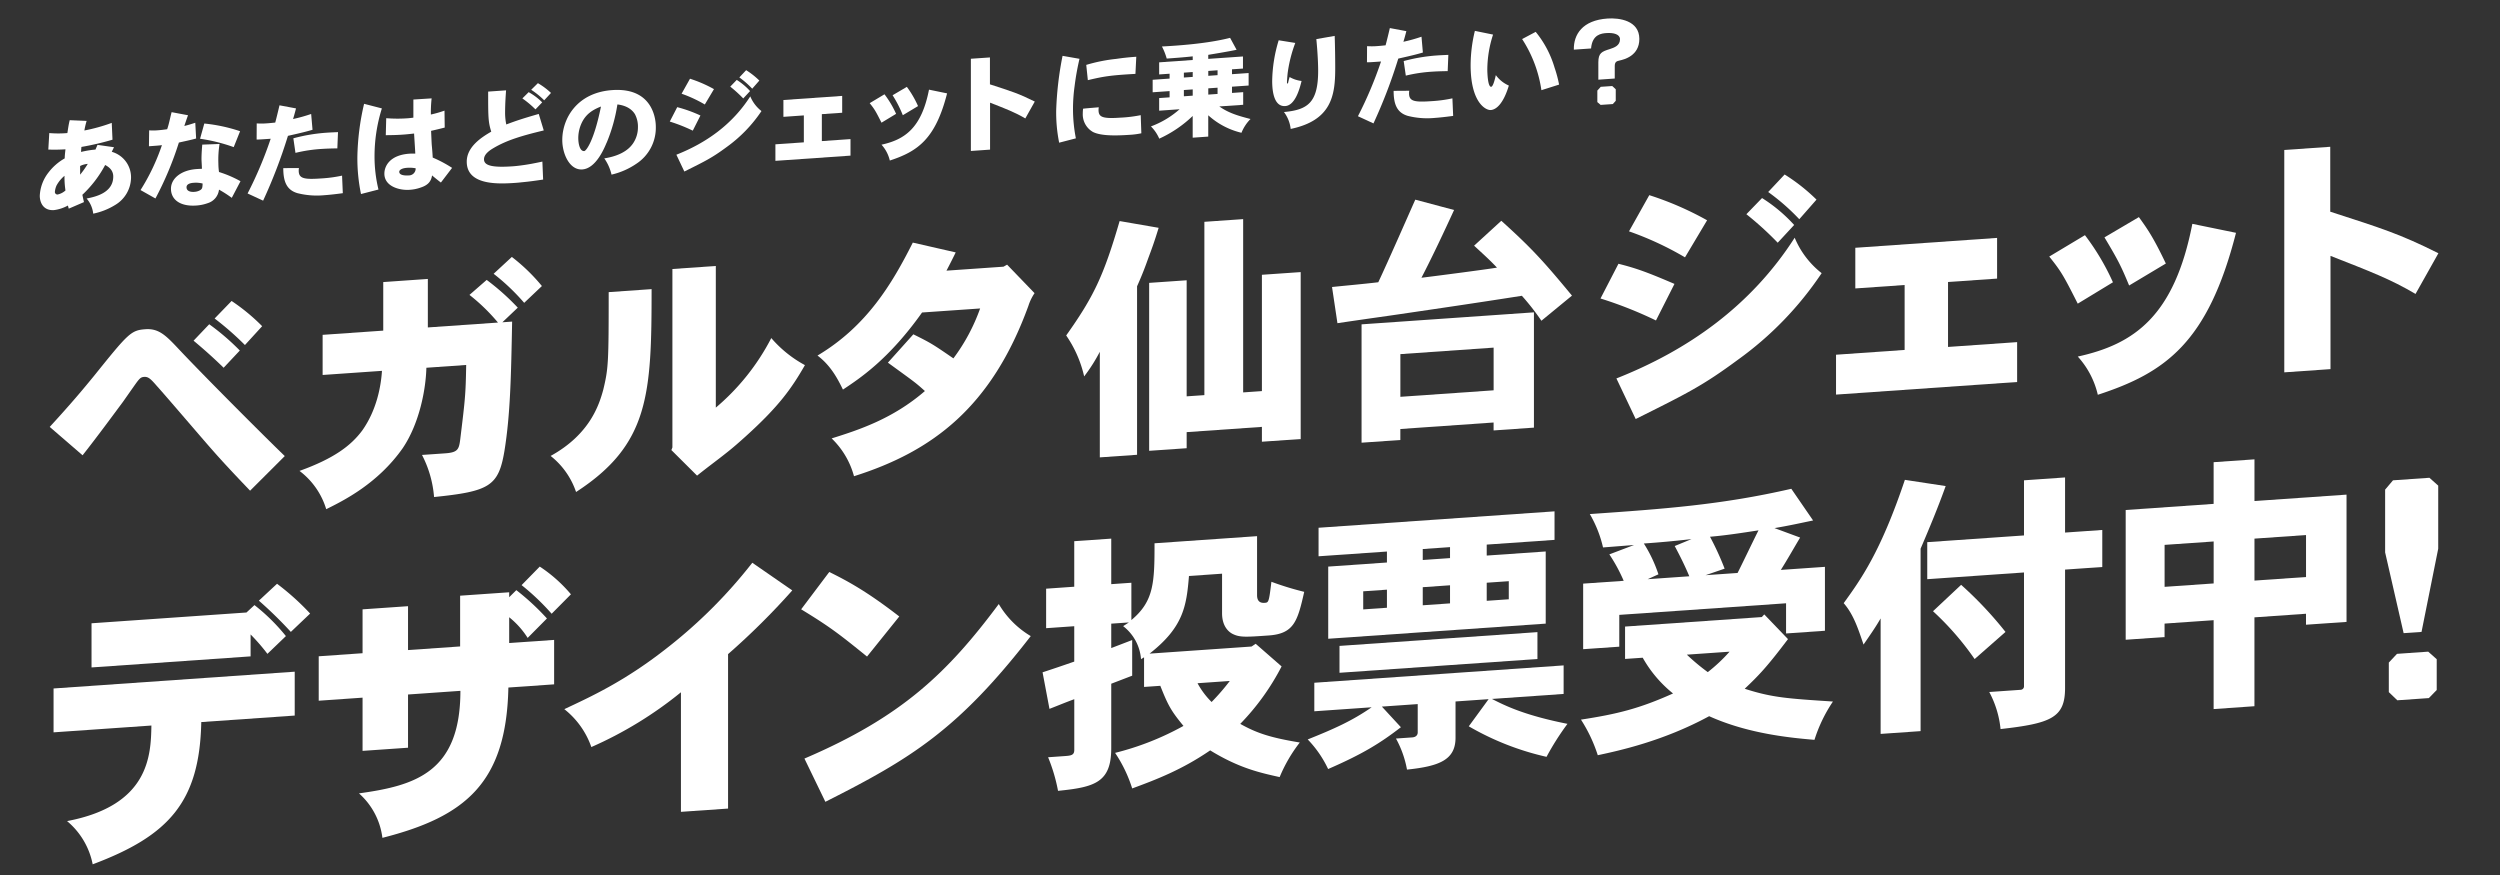
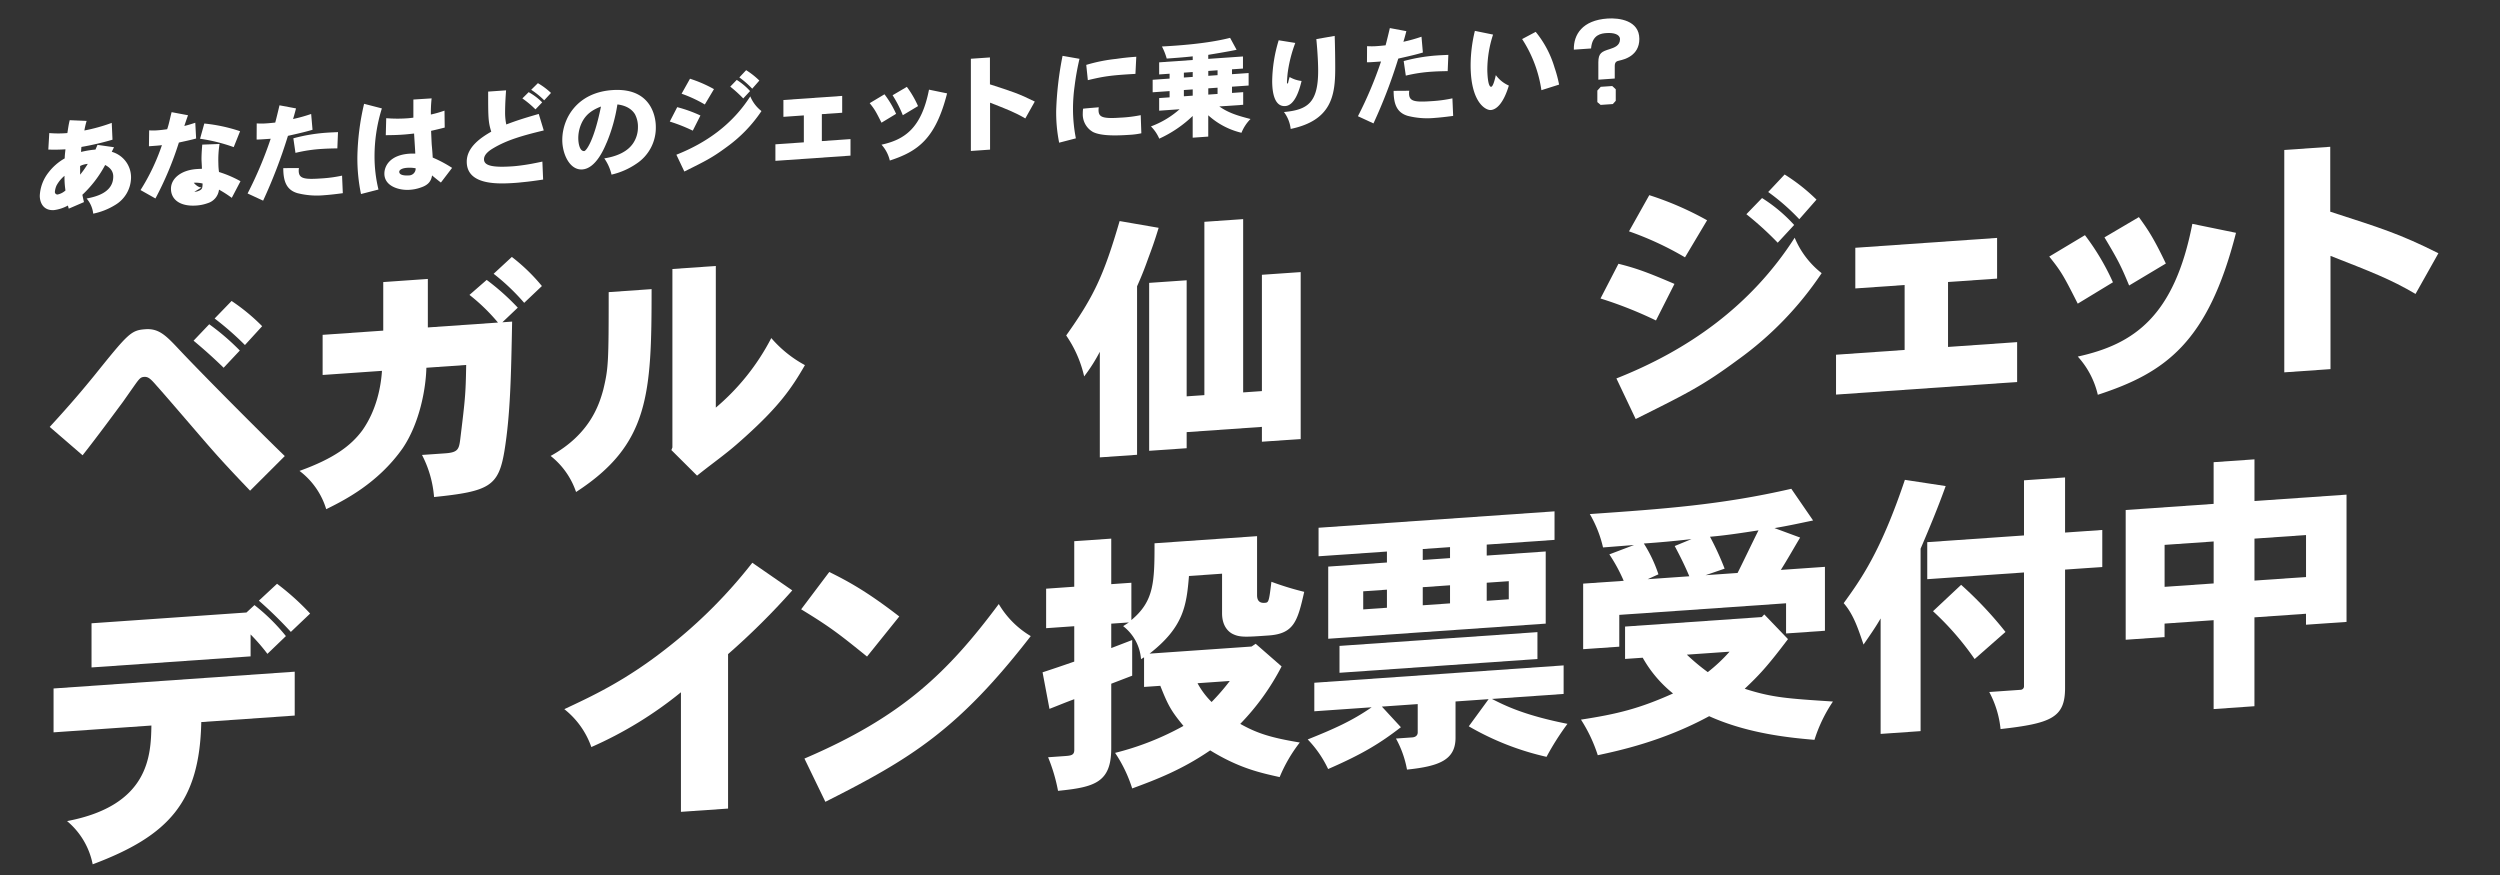
<svg xmlns="http://www.w3.org/2000/svg" id="_レイヤー_1-2" width="800" height="280" viewBox="0 0 800 280">
  <rect x="0" y="0" width="800" height="280" fill="#333333" stroke="none" />
  <defs>
    <clipPath id="clip-path">
      <rect id="長方形_62" data-name="長方形 62" width="800" height="280" fill="none" />
    </clipPath>
  </defs>
  <g id="グループ_25" data-name="グループ 25" clip-path="url(#clip-path)">
    <path id="パス_235" data-name="パス 235" d="M15.92,136.6c7.23-7.87,11.01-12.46,14.14-16.28,11.01-13.69,11.84-14.65,16.52-14.97,4.36-.3,6.66,2.15,10.85,6.61,7.73,8.22,27.04,27.57,33.7,33.98l-11.1,11.08c-6.91-7.21-10.03-10.67-12.66-13.68-2.46-2.77-14.38-16.75-17.18-19.83-2.06-2.39-2.79-3-4.11-2.9-.99.07-1.4.51-2.38,1.8-1.23,1.72-2.55,3.61-4.36,6.19-3.21,4.31-7.81,10.6-12.91,17.09l-10.52-9.08Zm51.04-32.83a74.8,74.8,0,0,1,9.78,8.4l-5.18,5.51c-3.04-2.98-6.17-5.79-9.62-8.66l5.01-5.26Zm7.15-7.46a62.609,62.609,0,0,1,9.78,8.07l-5.51,6.03a94.611,94.611,0,0,0-9.7-8.49Z" fill="#fff" />
    <path id="パス_236" data-name="パス 236" d="M136.91,89.24v15.54l22.44-1.56a60,60,0,0,0-9.12-8.85l5.51-4.8a76.646,76.646,0,0,1,9.95,8.88l-4.93,4.68,3.12-.22c-.33,17.36-.57,29.73-2.46,41.4-1.89,11.26-4.77,12.93-22.52,14.74a35.2,35.2,0,0,0-3.86-13.47l7.4-.51c4.11-.29,4.44-1.29,4.85-4.59,1.56-12.79,1.73-14.27,1.89-23.69l-12.74.89c-.16,6.72-2.14,17.66-7.56,25.72-7.97,11.35-18.91,16.78-24.49,19.54a24.016,24.016,0,0,0-8.55-12.25c11.01-3.96,16.52-8.1,20.14-13.02,4.52-6.45,5.92-13.91,6.25-19l-18.99,1.32V107.15l19.4-1.35V90.26l14.3-1Zm26.88-7.02a58.959,58.959,0,0,1,9.62,9.31l-5.67,5.38a67.948,67.948,0,0,0-9.78-9.3l5.84-5.4Z" fill="#fff" />
    <path id="パス_237" data-name="パス 237" d="M208.51,92.52c0,33.7-.74,49.71-24.17,64.92a24.839,24.839,0,0,0-8.14-11.54c12.58-6.93,15.53-16.38,16.85-21.21,1.64-6.82,1.73-8.71,1.73-31.21l13.73-.96Zm20.55-7.4v45.32a72.793,72.793,0,0,0,17.75-22.26,37.948,37.948,0,0,0,10.77,8.66c-4.27,7.42-8.22,13.09-18.99,22.83-1.89,1.69-3.95,3.55-6.49,5.52-2.46,1.97-5.34,4.05-9.04,7.01l-8.22-8.18.33-.84V86.08l13.89-.97Z" fill="#fff" />
-     <path id="パス_238" data-name="パス 238" d="M305.83,80.76q-1.35,2.79-2.96,5.85l18.25-1.27,1.15-.65,8.79,9.12a15.778,15.778,0,0,0-1.97,4.06c-11.75,32.31-30.58,46.55-55.81,54.52a26.305,26.305,0,0,0-7.15-12.1c8.71-2.73,19.56-6.27,29.84-15.16-3.12-2.81-3.21-2.8-11.84-9.08l8.14-9.07c5.67,2.8,6.33,3.24,12.82,7.7a60.457,60.457,0,0,0,8.55-15.97L295.06,100c-10.69,15.06-19.97,21.1-25.32,24.67-1.73-3.56-3.95-7.74-8.14-10.89,15.86-9.45,23.92-23.1,30.5-36.15l13.73,3.14Z" fill="#fff" />
    <path id="パス_239" data-name="パス 239" d="M370.77,72.89c-1.48,4.85-2.38,7.2-3.29,9.64-.9,2.52-1.81,5.03-3.62,9.09v53.91l-11.92.83V112.57a52.93,52.93,0,0,1-5.01,7.88,37.693,37.693,0,0,0-5.75-13.1c8.71-12.3,11.92-18.83,17.1-36.61l12.49,2.16Zm27.04-2.78v55.46l6-.42V87.93l12.41-.86v53.42l-12.41.86V136.6l-24.08,1.68v5.15l-12,.83V90.52l12-.83v37.14l5.67-.39V70.98l12.41-.86Z" fill="#fff" />
-     <path id="パス_240" data-name="パス 240" d="M465.3,67.21c-2.71,5.91-6.9,14.88-10.44,21.67,4.77-.58,20.88-2.68,24.17-3.24-2.22-2.38-4.77-4.66-7.32-7.02l8.71-7.97c9.78,8.81,13.73,13.2,22.61,23.95l-9.78,8.04A76.96,76.96,0,0,0,487,94.65c-16.03,2.51-24.74,3.77-39.46,5.94-4.11.61-9.21,1.29-19.56,2.83l-1.73-11.58c4.85-.5,9.78-.93,14.8-1.52,2.96-6.26,9.7-21.62,11.84-26.43L465.3,67.2Zm25.56,32.74v36.89l-12.91.9V135.2l-29.84,2.08v3.52l-12.41.86V103.79l55.16-3.84Zm-42.74,27.03,29.84-2.08V111.24l-29.84,2.08v13.66Z" fill="#fff" />
    <path id="パス_241" data-name="パス 241" d="M517.91,84.41c5.92,1.47,9.7,2.92,17.92,6.44l-5.92,11.7a128.227,128.227,0,0,0-17.75-7.03l5.75-11.12Zm-.66,36.69c22.85-9.03,42.99-23.11,57.05-45.03a28.021,28.021,0,0,0,8.63,11.34,107.8,107.8,0,0,1-26.8,27.71c-11.26,8.31-16.11,10.69-32.71,18.97Zm10.52-58.65a100.808,100.808,0,0,1,18.5,8.04L539.2,82.35a101.134,101.134,0,0,0-17.92-8.32l6.49-11.58Zm36.09.93a49.061,49.061,0,0,1,10.27,8.61l-5.26,5.68a103.241,103.241,0,0,0-10.03-9.12l5.01-5.17Zm7.23-7.54a59.422,59.422,0,0,1,10.19,8.04l-5.51,6.27a68.774,68.774,0,0,0-9.95-8.71l5.26-5.6Z" fill="#fff" />
    <path id="パス_242" data-name="パス 242" d="M639.07,76.14V89.15l-15.7,1.09v20.78l22.11-1.54v12.76l-57.95,4.03V113.51l21.95-1.53V91.2L593.7,92.3V79.29l45.37-3.16Z" fill="#fff" />
    <path id="パス_243" data-name="パス 243" d="M667.18,75.25a76.3,76.3,0,0,1,8.96,15.08l-11.26,6.84c-4.52-8.93-5.26-10.27-9.12-15.07l11.43-6.85Zm48.34-.75c-8.96,35.06-22.52,44.76-44.22,51.83a27.343,27.343,0,0,0-6.41-12.23c18.08-3.96,30.91-12.95,36.66-42.47l13.97,2.87Zm-31.08-5.03c2.63,3.66,4.52,6.23,8.63,14.86l-11.75,7.03c-2.47-5.96-3.37-7.86-7.89-15.4l11.02-6.49Z" fill="#fff" />
    <path id="パス_244" data-name="パス 244" d="M745.68,46.96V67.74c16.44,5.32,22.28,7.12,34.61,13.3l-7.32,13.02c-8.05-4.76-14.63-7.24-27.21-12.18v36.24l-14.79,1.03V47.99l14.71-1.02Z" fill="#fff" />
    <path id="パス_245" data-name="パス 245" d="M94.31,214.94v14.04l-29.9,2.08c-.53,25.49-10.32,36.36-34.75,45.52a24.009,24.009,0,0,0-8.2-13.83c26.29-4.99,26.82-21,26.99-30.58l-31.31,2.18V220.31l77.19-5.37Zm-8.74-5.71a61.84,61.84,0,0,0-5.38-6.21v7.02l-50.9,3.54V199.45L78.87,196l2.56-2.37a61.611,61.611,0,0,1,10.06,9.92l-5.91,5.68Zm3.09-22.42a80.392,80.392,0,0,1,10.58,9.53l-6.17,5.87a129.942,129.942,0,0,0-10.23-10l5.82-5.41Z" fill="#fff" />
-     <path id="パス_246" data-name="パス 246" d="M165.23,188.85a77.768,77.768,0,0,1,9.79,9.06l-6.17,6.22a26.644,26.644,0,0,0-5.91-6.61v8.25l14.38-1v14.22l-14.64,1.02c-.62,30.42-13.67,41.33-40.31,48.1a22.718,22.718,0,0,0-7.5-14.23c18-2.48,32.46-6.74,32.46-32.81l-16.76,1.17v17.03l-14.55,1.01V223.25l-14.03.98V210.01l14.03-.98V194.99l14.55-1.01v14.04l16.67-1.16V190.62l15.7-1.09v1.58l2.29-2.27Zm7.5-7.54a46.356,46.356,0,0,1,9.97,8.87l-6.17,6.22a74.778,74.778,0,0,0-9.62-9.16l5.82-5.94Z" fill="#fff" />
    <path id="パス_247" data-name="パス 247" d="M217.9,221.53a125.247,125.247,0,0,1-28.67,17.53,26.552,26.552,0,0,0-8.65-12.13c8.29-3.91,19.14-8.79,32.64-19.39a157.356,157.356,0,0,0,27.52-27.46l12.79,8.85a229.087,229.087,0,0,1-20.55,20.39v49.42l-15.08,1.05V221.52Z" fill="#fff" />
    <path id="パス_248" data-name="パス 248" d="M265.36,183.03c5.91,2.92,12,6.19,22.41,14.24L277.45,210.1c-9.09-7.36-11.91-9.53-21.08-15.12l9-11.95Zm-7.94,59.71c31.14-13.32,45.78-27.42,62.19-49.45a29.06,29.06,0,0,0,10.23,10.26c-23.29,30.06-38.46,39.28-65.72,53.03l-6.7-13.84Z" fill="#fff" />
    <path id="パス_249" data-name="パス 249" d="M355.6,172.36v14.57l6.44-.45v11.94c7.23-6.03,7.41-12.02,7.41-24.57l32.81-2.28v18.87q0,2.63,2.38,2.47c1.32-.09,1.41-.1,2.21-6.74a95.649,95.649,0,0,0,10.5,3.22c-2.12,9.37-3.26,13.4-11.38,13.96-7.41.52-9.26.64-11.56-.51-1.06-.54-3.35-2.23-3.35-6.62V183.58l-10.59.74c-.79,9.62-1.76,16.36-12.61,24.84l32.64-2.27,1.32-.88,8.29,7.24a76.55,76.55,0,0,1-13.23,18.39c5.29,2.97,9.7,4.42,19.05,5.96a47.689,47.689,0,0,0-6.44,11.07c-6-1.34-12.88-2.79-22.23-8.55-9,6.16-17.03,9.26-24.96,12.18a44.056,44.056,0,0,0-5.47-11.38,89.6,89.6,0,0,0,21.88-8.63c-3.97-4.81-4.94-6.59-7.41-12.83l-5.2.36v-9.48l-.97.59a14.772,14.772,0,0,0-5.73-10.57l1.85-1.18-5.65.39v7.81l6.7-2.57v11.41l-6.7,2.57v20.63c0,10.97-5.29,12.48-17.03,13.65a54.815,54.815,0,0,0-3.18-10.75l5.12-.36c2.12-.15,3.26-.23,3.26-1.98V223.74c-2.65.97-5.2,2.03-7.94,3.1l-2.21-11.7c3.44-1.12,6.97-2.33,10.14-3.43V200.39l-9,.63V188.38l9-.63V173.18l11.82-.82Zm27.61,46.27a25.483,25.483,0,0,0,4.5,6.01,69.744,69.744,0,0,0,5.82-6.73Z" fill="#fff" />
    <path id="パス_250" data-name="パス 250" d="M500.36,212.93v9.13l-22.94,1.6c4.5,2.32,10.76,5.31,24.17,7.97a85.08,85.08,0,0,0-6.7,10.56,88.053,88.053,0,0,1-24.88-9.77l6.35-8.69-10.59.74v11.59c0,7.02-5.03,9.13-15.53,10.21a32.685,32.685,0,0,0-3.53-9.94l5.2-.36c.97-.07,1.76-.56,1.76-1.62v-9.04l-11.47.8,6.09,6.6c-6.53,5.02-12,8.47-23.29,13.38a35.16,35.16,0,0,0-6.53-9.47c8.47-3.4,14.11-5.9,20.46-10.29l-18.35,1.28v-9.13l79.74-5.55Zm-2.91-49.3v9.13l-21.7,1.51v3.51l18.88-1.31v23.09l-69.6,4.84V181.31L443.82,180v-3.51l-21.88,1.52v-9.13Zm-5.47,38.65v8.6l-63.34,4.41v-8.6Zm-55.75-13.06v5.79l7.59-.53v-5.79Zm19.05-13.53v3.51l8.73-.61v-3.51Zm0,18,8.73-.61v-5.79l-8.73.61Zm20.47-7.22v5.79l7.06-.49v-5.79Z" fill="#fff" />
    <path id="パス_251" data-name="パス 251" d="M572.16,204.51c-6.79,8.99-9.35,11.62-13.85,15.89,8.91,2.89,14.03,3.15,28.23,4.09a47.351,47.351,0,0,0-5.91,12.26c-7.32-.63-21.08-1.87-33.7-7.57-14.82,8.05-29.02,11.06-35.64,12.49a48.127,48.127,0,0,0-5.38-11.39c11.47-1.76,18.61-3.49,29.46-8.37a39.373,39.373,0,0,1-9.7-11.44l-5.65.39V200.5l43.75-3.04.79-.85,7.59,7.9ZM522.94,174.4c-1.68.12-8.56.68-9.97.78a38.088,38.088,0,0,0-4.23-10.68c23.55-1.64,42.08-2.93,64.48-8.09l6.97,10.14c-3.88.8-7.85,1.69-12.35,2.44l8.2,3.03c-2.03,3.39-3.97,6.86-6.17,10.35l14.11-.98v20.45l-12.44.87v-9.66l-53.37,3.71v10.18l-11.56.8V186.76l12.97-.9a51.98,51.98,0,0,0-4.59-8.46l7.94-3.01Zm18.35-1.89c-5.73.66-10.5,1.08-15.26,1.41a44.327,44.327,0,0,1,4.67,9.86l-3.44,1.56,13.32-.93c-1.32-3.16-2.82-6.21-4.67-9.68l5.38-2.22Zm-1.5,36.98a65.933,65.933,0,0,0,6.7,5.59,52.78,52.78,0,0,0,6.97-6.54Zm16.23-26.15c1.06-2,5.65-11.63,6.71-13.63-5.29.81-10.32,1.6-15.53,2.05a90.347,90.347,0,0,1,4.68,10.21l-6.09,2.09,10.23-.71Z" fill="#fff" />
    <path id="パス_252" data-name="パス 252" d="M622.62,155.53c-2.38,6.66-5.12,13.26-8.03,20.05v58.38l-12.79.89V197.89c-1.5,2.65-3.44,5.42-5.47,8.37-1.59-4.63-3.09-9.53-6.35-13.25,5.47-7.58,11.82-16.36,19.58-39.46l13.05,1.99Zm38.2-2.75v17.64l11.91-.83v11.85l-11.91.83v37.92c0,9.48-4.5,11.29-20.64,13.11a31.911,31.911,0,0,0-3.62-11.86l10.06-.7a1.125,1.125,0,0,0,1.06-1.21V183.19l-30.96,2.15V173.49l30.96-2.15V153.7Zm-33.26,34.36a121.1,121.1,0,0,1,14.2,15.08l-9.88,8.68a91,91,0,0,0-13.32-15.31l9-8.44Z" fill="#fff" />
    <path id="パス_253" data-name="パス 253" d="M721.43,146.99v13.34l29.46-2.05v40.73l-12.97.9V196.4l-16.5,1.15v28.44l-13.06.91V198.46l-15.7,1.09v4.3l-12.44.87V163.2l28.14-1.96V147.9l13.06-.91Zm-28.76,40.8,15.7-1.09V173.27l-15.7,1.09v13.43Zm28.76-2,16.5-1.15V171.21l-16.5,1.15v13.43Z" fill="#fff" />
-     <path id="パス_254" data-name="パス 254" d="M777.42,152.89l2.81,2.51v20.18l-5.34,26.63-5.73.4-5.92-25.85V156.68l2.52-2.98,11.64-.81Zm-.39,55.64,2.72,2.42v9.85l-2.52,2.59-10.09.7-2.72-2.61v-9.46l2.62-2.79,10-.7Z" fill="#fff" />
    <path id="パス_255" data-name="パス 255" d="M27.72,38.69A26.123,26.123,0,0,0,27,41.76a56.2,56.2,0,0,0,8.76-2.44L36,44.7a86.986,86.986,0,0,1-9.95,2.32c-.03.54-.1,1.06-.1,1.6a29.834,29.834,0,0,1,4.6-.76l.65-1.5,5.28.75-.72,1.47a8.46,8.46,0,0,1,6.17,8.36,10.308,10.308,0,0,1-4.98,8.59,21.539,21.539,0,0,1-7.12,2.84,8.864,8.864,0,0,0-2.11-4.84c2.49-.51,8.52-1.68,8.52-7.04,0-1.59-.85-2.79-2.59-3.69a36.648,36.648,0,0,1-7.29,9.53c.14.7.34,1.64.51,2.34L22,66.77l-.27-1a12.457,12.457,0,0,1-4.43,1.46c-3.48.24-4.57-2.46-4.57-4.6a13.02,13.02,0,0,1,2.8-7.45,17.133,17.133,0,0,1,5.18-4.5c0-.88.14-1.98.24-2.9a54.341,54.341,0,0,1-5.49.08l.31-5.28a33.544,33.544,0,0,0,5.79,0c.17-1.03.38-2.71.75-4.12l5.42.23ZM18.15,59.24a6.209,6.209,0,0,0-.58,2.08.813.813,0,0,0,.89.92,5.48,5.48,0,0,0,2.49-1.29,28.4,28.4,0,0,1-.31-4.69,10.656,10.656,0,0,0-2.49,2.99Zm7.49-3.34a29.788,29.788,0,0,0,2.45-3.46,6.689,6.689,0,0,0-2.45.68Z" fill="#fff" />
-     <path id="パス_256" data-name="パス 256" d="M60.17,36.87c-.41,1.11-.85,2.43-1.19,3.44,1.23-.29,2.28-.63,3.51-1.03l.27,5.04c-1.77.5-3.61.86-5.52,1.3a104.987,104.987,0,0,1-7.5,17.89l-4.77-2.69a66.928,66.928,0,0,0,6.85-14.38c-.51.1-2.45.24-4.16.36l.07-5.09a16.826,16.826,0,0,0,2.56,0c1.12-.08,2.25-.22,3.2-.36.58-1.6.89-3.45,1.43-5.46l5.25.99Zm10.09,9.17a32.09,32.09,0,0,0-.38,6.23,20.5,20.5,0,0,0,.2,2.77,36.219,36.219,0,0,1,6.88,2.95l-2.79,5.32a39.067,39.067,0,0,0-4.09-2.63A5.116,5.116,0,0,1,66.5,65a13.348,13.348,0,0,1-3.71.77c-5.08.35-8.08-1.85-8.08-5.37,0-3.29,3.24-5.96,8.21-6.3.48-.03,1.02-.07,1.7-.08,0-.48-.14-2.64-.14-3.08,0-1.32.07-2.62.24-4.66l5.52-.21ZM62.18,61.39a4.124,4.124,0,0,0,1.81-.5c.75-.46.78-.77.85-2.16a8.832,8.832,0,0,0-2.83-.24c-.48.03-2.32.16-2.32,1.42s1.26,1.57,2.49,1.49Zm3.2-21.86a52.189,52.189,0,0,1,11.45,2.46l-2.04,5.09A54.974,54.974,0,0,0,64.02,44.4l1.36-4.88Z" fill="#fff" />
+     <path id="パス_256" data-name="パス 256" d="M60.17,36.87c-.41,1.11-.85,2.43-1.19,3.44,1.23-.29,2.28-.63,3.51-1.03l.27,5.04c-1.77.5-3.61.86-5.52,1.3a104.987,104.987,0,0,1-7.5,17.89l-4.77-2.69a66.928,66.928,0,0,0,6.85-14.38c-.51.1-2.45.24-4.16.36l.07-5.09a16.826,16.826,0,0,0,2.56,0c1.12-.08,2.25-.22,3.2-.36.58-1.6.89-3.45,1.43-5.46l5.25.99Zm10.09,9.17a32.09,32.09,0,0,0-.38,6.23,20.5,20.5,0,0,0,.2,2.77,36.219,36.219,0,0,1,6.88,2.95l-2.79,5.32a39.067,39.067,0,0,0-4.09-2.63A5.116,5.116,0,0,1,66.5,65a13.348,13.348,0,0,1-3.71.77c-5.08.35-8.08-1.85-8.08-5.37,0-3.29,3.24-5.96,8.21-6.3.48-.03,1.02-.07,1.7-.08,0-.48-.14-2.64-.14-3.08,0-1.32.07-2.62.24-4.66l5.52-.21ZM62.18,61.39a4.124,4.124,0,0,0,1.81-.5c.75-.46.78-.77.85-2.16a8.832,8.832,0,0,0-2.83-.24s1.26,1.57,2.49,1.49Zm3.2-21.86a52.189,52.189,0,0,1,11.45,2.46l-2.04,5.09A54.974,54.974,0,0,0,64.02,44.4l1.36-4.88Z" fill="#fff" />
    <path id="パス_257" data-name="パス 257" d="M94.73,34.67c-.31,1.21-.65,2.45-.95,3.42a52.088,52.088,0,0,0,5.79-1.62l.44,5.06c-1.57.45-2.76.8-7.87,1.94A164.164,164.164,0,0,1,84.2,64.21l-4.97-2.3A125.443,125.443,0,0,0,86.62,44.4c-3.27.23-3.61.25-4.5.25l.03-5.16a21.837,21.837,0,0,0,3.24-.02c.89-.06,1.81-.16,2.69-.25.41-1.55.88-3.49,1.36-5.52l5.28.99Zm14.96,27.15c-2.49.34-4.63.56-5.96.65a25.327,25.327,0,0,1-8.55-.66c-3.34-.99-4.53-3.52-4.53-8,1.91-.03,3.31-.03,5.01-.04a3.963,3.963,0,0,0-.07.85c0,2.61,1.87,2.85,7.36,2.47a42.574,42.574,0,0,0,6.51-.89l.24,5.61ZM93.88,44.26a54.244,54.244,0,0,1,10.7-1.8c.99-.07,2.18-.12,3.58-.18l-.21,5.2c-2.32.03-3.68.09-4.74.16a48.024,48.024,0,0,0-8.66,1.28l-.68-4.67Z" fill="#fff" />
    <path id="パス_258" data-name="パス 258" d="M122.2,34.69a51.25,51.25,0,0,0-2.35,15.53,44.74,44.74,0,0,0,1.26,10.43l-5.59,1.44a56.347,56.347,0,0,1-1.16-11.79,79.664,79.664,0,0,1,2.15-17.08l5.69,1.47Zm15.92-3.21a40.731,40.731,0,0,0-.24,5.17,35.449,35.449,0,0,0,4.36-1.25l.07,5.42c-1.29.33-2.79.7-4.36,1.05.1,2.27.14,3.38.21,4.5.1,1.04.2,2.09.31,4.05a40.768,40.768,0,0,1,6.2,3.3l-3.58,4.69c-.48-.34-2.45-1.93-2.83-2.28-.27,1.71-1.09,3.03-3.51,3.84a12.781,12.781,0,0,1-3.71.77c-3.13.22-8.04-1.04-8.04-5.17,0-2.44,1.77-5.96,8.01-6.39.51-.04,1.09-.04,1.88-.03-.03-.98-.34-5.5-.38-6.42-1.7.19-2.79.3-3.78.36-1.53.11-3.07.15-5.28.17l.14-5.44a44.208,44.208,0,0,0,6.71.04c.65-.04,1.33-.13,1.98-.21v-5.8l5.86-.37ZM133,53.85a10.368,10.368,0,0,0-2.86-.14c-1.43.1-2.38.64-2.38,1.25,0,1.39,2.62,1.21,3.31,1.16a2.177,2.177,0,0,0,1.94-2.27Z" fill="#fff" />
    <path id="パス_259" data-name="パス 259" d="M161.94,28.91c-.1,1.53-.31,4.09-.31,7.38a18.443,18.443,0,0,0,.38,3.54c2.76-1.04,4.91-1.8,10.39-3.37l1.6,5.28c-7.16,1.72-11.76,3.12-15.92,5.55-.92.54-3.2,1.85-3.2,3.68,0,2.04,2.66,2.7,9.17,2.25,1.13-.08,2.35-.23,3.75-.43,1.26-.19,2.69-.42,5.76-1.08l.24,5.75c-3,.45-4.77.67-6.24.81-.96.1-1.77.19-2.49.24-5.21.36-15.71.99-15.71-6.78,0-4.78,4.77-7.83,7.84-9.6-.99-3.12-.99-4.75-.99-12.82l5.73-.4Zm7.23.58a19.45,19.45,0,0,1,4.33,3.26L171.35,35a31.841,31.841,0,0,0-4.19-3.51Zm2.96-2.88a22.979,22.979,0,0,1,4.19,3.13l-2.18,2.36a25.527,25.527,0,0,0-4.16-3.37l2.15-2.12Z" fill="#fff" />
    <path id="パス_260" data-name="パス 260" d="M194.11,45.67c-.72,1.71-3.38,8.24-7.77,8.55-4.06.28-6.41-4.98-6.41-9.42,0-6.92,4.74-15.19,15.99-15.97,13.9-.97,13.94,10.83,13.94,11.65a13.763,13.763,0,0,1-6.3,11.97,23.351,23.351,0,0,1-7.87,3.43,14.873,14.873,0,0,0-2.32-5.2c6.27-.98,8.45-3.67,9.24-4.85a9.1,9.1,0,0,0,1.53-5.06,8.5,8.5,0,0,0-.95-4.21c-.75-1.24-2.35-2.75-5.62-3.14a52.7,52.7,0,0,1-3.44,12.25Zm-7.97-6.33a11.466,11.466,0,0,0-1.09,4.83c0,1.67.44,4.28,1.91,4.17.61-.04,3.13-3.24,5.35-14.25-2.73,1.07-4.84,2.44-6.17,5.25Z" fill="#fff" />
    <path id="パス_261" data-name="パス 261" d="M216.71,34.29a43.25,43.25,0,0,1,7.43,2.67l-2.45,4.85a53,53,0,0,0-7.36-2.91l2.38-4.61Zm-.27,15.22c9.47-3.75,17.82-9.58,23.65-18.67a11.525,11.525,0,0,0,3.58,4.7,44.827,44.827,0,0,1-11.11,11.49c-4.67,3.45-6.68,4.43-13.57,7.86l-2.55-5.38Zm4.36-24.32a41.737,41.737,0,0,1,7.67,3.33l-2.93,4.92a41.44,41.44,0,0,0-7.43-3.45l2.69-4.8Zm14.96.38a20.515,20.515,0,0,1,4.26,3.57l-2.18,2.36a42.589,42.589,0,0,0-4.16-3.78Zm3-3.12a24.883,24.883,0,0,1,4.23,3.33l-2.28,2.6a28.958,28.958,0,0,0-4.12-3.61l2.18-2.32Z" fill="#fff" />
    <path id="パス_262" data-name="パス 262" d="M269.5,30.69v5.39l-6.51.45v8.62l9.17-.64V49.8l-24.03,1.67V46.18l9.1-.63V36.93l-6.54.46V32l18.81-1.31Z" fill="#fff" />
    <path id="パス_263" data-name="パス 263" d="M283.04,30.18a31.489,31.489,0,0,1,3.71,6.25l-4.67,2.83c-1.87-3.7-2.18-4.26-3.78-6.25l4.74-2.84Zm20.03-.3c-3.71,14.54-9.34,18.56-18.33,21.49a11.35,11.35,0,0,0-2.66-5.07c7.5-1.64,12.81-5.37,15.2-17.61l5.79,1.19Zm-12.88-2.09a31.823,31.823,0,0,1,3.58,6.16l-4.87,2.92a37.359,37.359,0,0,0-3.27-6.39l4.57-2.69Z" fill="#fff" />
    <path id="パス_264" data-name="パス 264" d="M316.78,18.37v8.62c6.82,2.21,9.24,2.95,14.35,5.51l-3.03,5.4c-3.34-1.97-6.07-3-11.28-5.05V47.88l-6.14.43V18.8l6.1-.42Z" fill="#fff" />
    <path id="パス_265" data-name="パス 265" d="M345.44,18.82a82.387,82.387,0,0,0-1.57,8.76,53.307,53.307,0,0,0-.51,7.02,48.993,48.993,0,0,0,.92,9.67l-5.35,1.39a49.109,49.109,0,0,1-.95-10.31,105.746,105.746,0,0,1,2.04-17.48l5.42.95Zm19.8,23.83a24.251,24.251,0,0,1-3.1.45c-4.29.3-9.51.53-12.34-.84a6.479,6.479,0,0,1-3.31-5.98,12.391,12.391,0,0,1,.1-1.5c1.57-.18,3.71-.33,5.01-.45-.03.31-.07.58-.07.82,0,2.24,1.06,2.91,6.92,2.5a42.263,42.263,0,0,0,6.58-.8l.2,5.79ZM347.59,20.77a52.254,52.254,0,0,1,9.54-1.92c1.47-.2,3.14-.46,6.48-.69l-.27,5.48c-7.91.45-10.02.77-15.23,2.01l-.51-4.88Z" fill="#fff" />
    <path id="パス_266" data-name="パス 266" d="M381.67,18.03c-2.69.32-7.43.65-8.32.71a19.9,19.9,0,0,0-1.53-3.86c4.84-.27,14.38-.87,21.81-2.77l2.08,3.82c-2.79.6-7.7,1.38-9.07,1.62v1.29l11.11-.77v3.87l-3.51.24v1.56l5.32-.37v4l-5.32.37v2l3.58-.25v4.04l-7.64.53c2.73,1.95,5.66,2.93,9.99,4.02a13.174,13.174,0,0,0-2.9,4.41,24.114,24.114,0,0,1-10.63-5.6v6.82l-4.98.35V37.11a38.371,38.371,0,0,1-10.7,7.26,12.491,12.491,0,0,0-2.66-3.92,28.907,28.907,0,0,0,9.17-5.49l-6.54.46V31.38l3.34-.23v-2l-5.42.38v-4l5.42-.38V23.59l-3.34.23V19.95l10.74-.75V18.05Zm-2.83,5.22v1.56l2.83-.2V23.05Zm0,5.56v2l2.83-.2v-2Zm7.81-4.55,2.97-.21V22.49l-2.97.21Zm0,6.01,2.97-.21v-2l-2.97.21Z" fill="#fff" />
    <path id="パス_267" data-name="パス 267" d="M414.49,13.74a43.165,43.165,0,0,0-2.39,9.29c-.14.93-.27,3-.27,3.17,0,.47.07.54.2.53.1,0,.1-.08.17-.25a18.472,18.472,0,0,1,.48-1.83,9.825,9.825,0,0,0,3.82,1.26c-.68,2.86-2.15,7.82-5.21,8.03-3.61.25-4.19-4.7-4.19-8.02a46.733,46.733,0,0,1,2.08-13.03l5.32.85Zm12.61-2.26c.1,2.91.17,6.87.17,10.37,0,8.68-1.16,16.67-14.25,19.41a11.092,11.092,0,0,0-2.15-5.41c7.57-.7,10.94-2.97,10.94-13.24,0-1.56-.1-5.08-.58-10.1l5.86-1.02Z" fill="#fff" />
    <path id="パス_268" data-name="パス 268" d="M450.04,9.95c-.31,1.21-.65,2.45-.95,3.42a52.088,52.088,0,0,0,5.79-1.62l.44,5.06c-1.57.45-2.76.8-7.87,1.94a164.16,164.16,0,0,1-7.94,20.74l-4.97-2.3a125.446,125.446,0,0,0,7.39-17.51c-3.27.23-3.61.25-4.5.25l.03-5.16a21.837,21.837,0,0,0,3.24-.02c.89-.06,1.81-.16,2.69-.25.41-1.55.89-3.49,1.36-5.52l5.28.99ZM465,37.09c-2.49.34-4.63.56-5.96.65a25.327,25.327,0,0,1-8.55-.66c-3.34-.99-4.53-3.52-4.53-8,1.91-.03,3.31-.03,5.01-.04a3.962,3.962,0,0,0-.07.85c0,2.61,1.87,2.85,7.36,2.47a42.574,42.574,0,0,0,6.51-.89l.24,5.61ZM449.19,19.54a54.989,54.989,0,0,1,10.7-1.8c.99-.07,2.18-.12,3.58-.18l-.21,5.2c-2.32.03-3.68.09-4.74.16a48.024,48.024,0,0,0-8.66,1.28l-.68-4.67Z" fill="#fff" />
    <path id="パス_269" data-name="パス 269" d="M477.78,11.07a36.675,36.675,0,0,0-1.84,11.22c0,.41.07,5.56,1.23,5.48.75-.05,1.43-3.53,1.5-3.73a10.2,10.2,0,0,0,4.16,3.34c-1.74,5.79-4.02,7.71-5.79,7.83-1.6.11-6.44-2.4-6.44-14.31a47.053,47.053,0,0,1,1.36-11.02l5.83,1.19Zm13.64-.88a32.586,32.586,0,0,1,6.03,11.42,40.262,40.262,0,0,1,1.46,5.46l-5.66,1.79a40.7,40.7,0,0,0-6.17-16.36l4.33-2.3Z" fill="#fff" />
    <path id="パス_270" data-name="パス 270" d="M503.63,15.89c-.11-4.88,2.77-9.41,10.76-9.96,3.75-.26,10.2.6,10.2,6.53,0,5.45-4.95,6.58-6.26,6.89-.94.21-1.61.37-1.61,1.79v3.99l-5.25.37V19.94c0-3.02,1.12-3.44,3.71-4.25,1.39-.47,3.22-1.08,3.22-3.13,0-1.57-1.99-2.14-4.31-1.98-1.54.11-4.57.36-4.95,4.93Zm12.29,11.64,1.12,1.04v3.69l-.94,1.04-3.9.27-1.05-.9V28.98l1.09-1.2,3.67-.25Z" fill="#fff" />
  </g>
</svg>